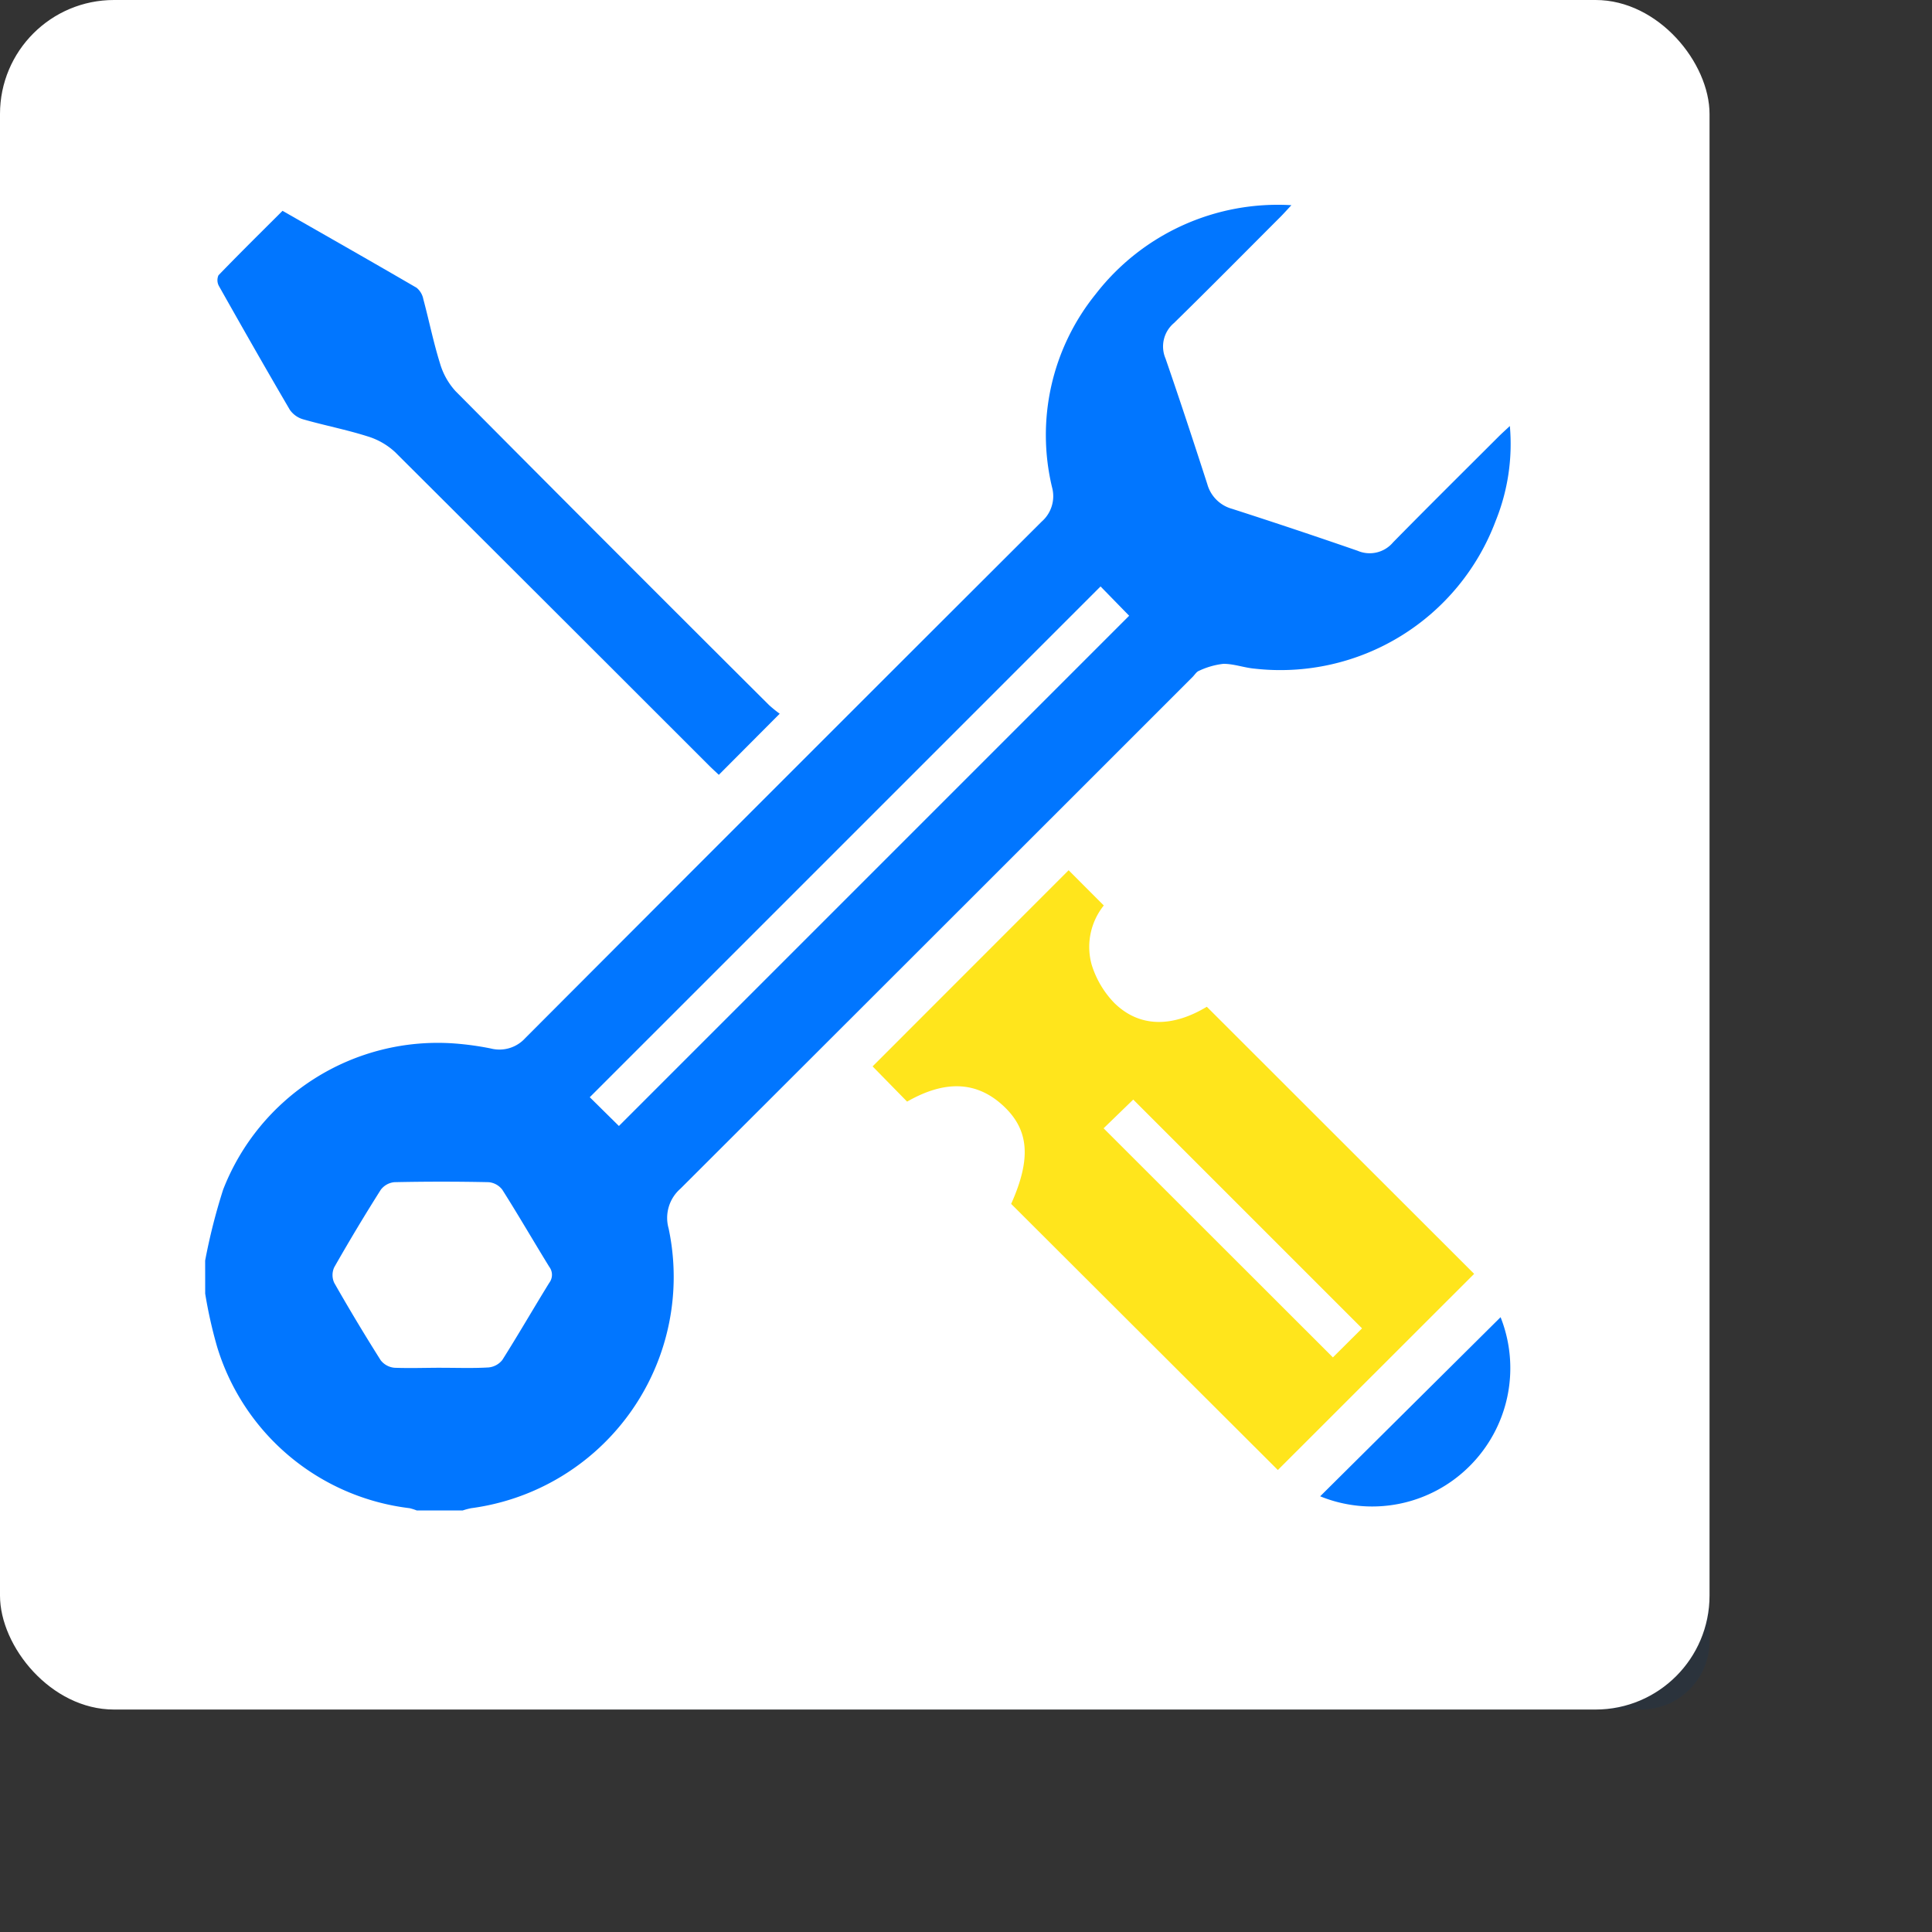
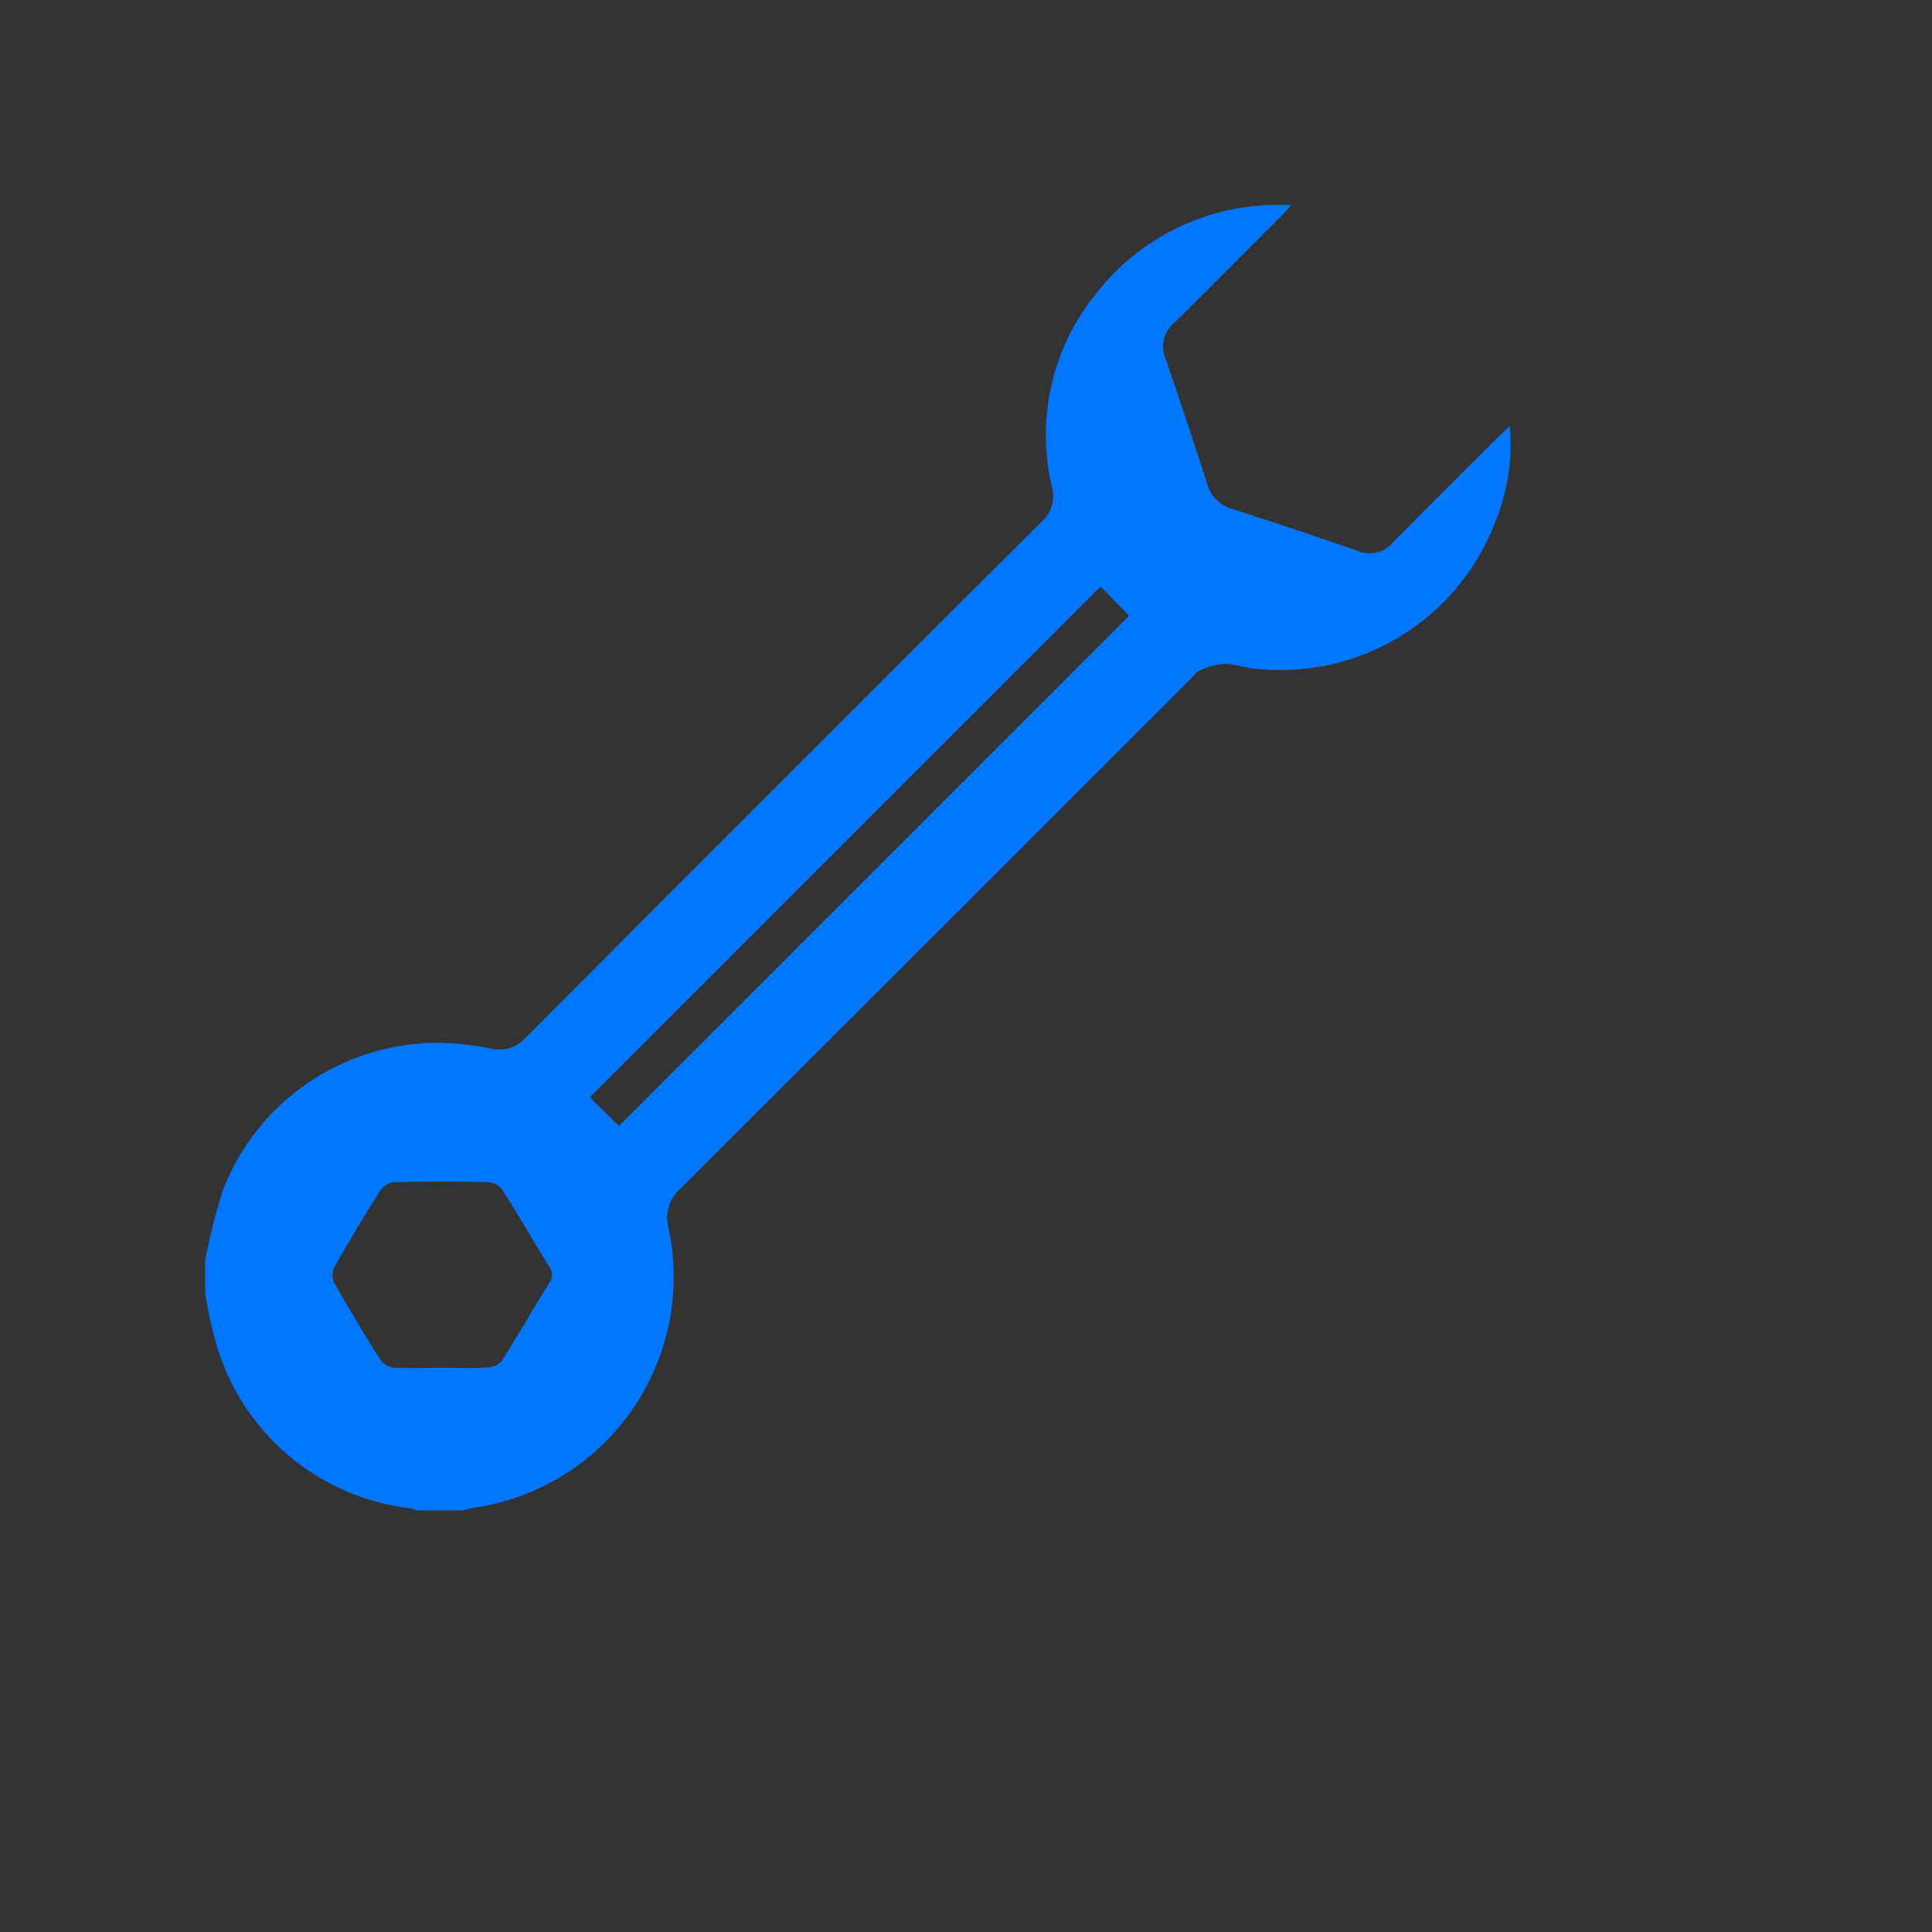
<svg xmlns="http://www.w3.org/2000/svg" width="84.76" height="84.76" viewBox="0 0 84.76 84.76">
  <rect x="0" y="0" width="84.76" height="84.76" fill="#333333" stroke="none" />
  <g id="Group_111094" data-name="Group 111094" transform="translate(-167 -1382.1)">
-     <rect id="Rectangle_15493" data-name="Rectangle 15493" width="54" height="54" rx="3" transform="translate(188 1403.1)" fill="#033977" opacity="0.15" />
-     <rect id="Rectangle_68377" data-name="Rectangle 68377" width="75" height="75" rx="5" transform="translate(167 1382.1)" fill="#fff" />
    <g id="Group_111376" data-name="Group 111376" transform="translate(176 1391.099)">
      <path id="Path_39459" data-name="Path 39459" d="M-1055.917-498.658a26.065,26.065,0,0,1,.79-3.116,10.1,10.1,0,0,1,10.14-6.411,12.963,12.963,0,0,1,1.6.22,1.527,1.527,0,0,0,1.513-.454q11.316-11.344,22.659-22.662a1.479,1.479,0,0,0,.454-1.5,9.832,9.832,0,0,1,1.914-8.48,10.1,10.1,0,0,1,8.586-3.9c-.216.231-.343.374-.477.509-1.555,1.556-3.1,3.12-4.673,4.66a1.343,1.343,0,0,0-.372,1.559c.632,1.828,1.236,3.667,1.832,5.508a1.553,1.553,0,0,0,1.087,1.085q2.764.89,5.507,1.84a1.341,1.341,0,0,0,1.558-.371c1.529-1.556,3.079-3.09,4.622-4.632.141-.14.288-.273.5-.47a8.988,8.988,0,0,1-.621,4.159,10.089,10.089,0,0,1-10.575,6.486c-.462-.04-.918-.216-1.376-.211a3.39,3.39,0,0,0-1.066.306c-.111.041-.188.176-.28.268q-11.231,11.231-22.471,22.453a1.7,1.7,0,0,0-.518,1.742,10.236,10.236,0,0,1-8.662,12.274,2.845,2.845,0,0,0-.372.1h-2.013a2.433,2.433,0,0,0-.315-.1,10.083,10.083,0,0,1-8.449-7.091,20.217,20.217,0,0,1-.52-2.322Zm18.153-5.906,22.385-22.385-1.255-1.286-22.409,22.409Zm-7.786,10.608c.689,0,1.38.026,2.066-.015a.871.871,0,0,0,.606-.33c.706-1.116,1.365-2.261,2.059-3.384a.581.581,0,0,0,0-.7c-.693-1.124-1.354-2.268-2.061-3.383a.847.847,0,0,0-.6-.331q-2.066-.044-4.133,0a.844.844,0,0,0-.6.335q-1.059,1.673-2.041,3.4a.813.813,0,0,0,0,.681q.98,1.721,2.041,3.4a.866.866,0,0,0,.6.326C-1046.93-493.931-1046.239-493.957-1045.55-493.957Z" transform="translate(1055.917 544.964)" fill="#0176ff" />
-       <path id="Path_39460" data-name="Path 39460" d="M-776.875-258.287l-11.7-11.675c.9-2.015.788-3.287-.4-4.353-1.152-1.031-2.519-1.075-4.165-.134l-1.514-1.546,8.6-8.605,1.543,1.546a2.908,2.908,0,0,0-.533,2.593,4.179,4.179,0,0,0,1,1.689c1.1,1.077,2.539,1.073,4.053.161l11.728,11.718Zm3.694-6.214-10.038-10.038-1.3,1.26,10.059,10.051Z" transform="translate(823.936 313.78)" fill="#ffe51c" />
-       <path id="Path_39461" data-name="Path 39461" d="M-1026.443-520.67l-2.671,2.681c-.085-.081-.244-.226-.4-.378q-6.9-6.9-13.807-13.784a3.1,3.1,0,0,0-1.226-.694c-.921-.291-1.875-.475-2.8-.74a1.072,1.072,0,0,1-.59-.422c-1.054-1.8-2.085-3.611-3.108-5.427a.529.529,0,0,1-.02-.471c.917-.95,1.857-1.877,2.81-2.828,1.982,1.133,3.938,2.244,5.882,3.376a.856.856,0,0,1,.295.5c.251.934.441,1.886.729,2.808a3.09,3.09,0,0,0,.687,1.23q6.852,6.9,13.747,13.766A5.457,5.457,0,0,0-1026.443-520.67Z" transform="translate(1051.65 542.983)" fill="#0176ff" />
-       <path id="Path_39462" data-name="Path 39462" d="M-611.54-109.662a6.065,6.065,0,0,1-1.368,6.542,6.044,6.044,0,0,1-6.547,1.316Z" transform="translate(668.373 158.45)" fill="#0176ff" />
    </g>
  </g>
</svg>